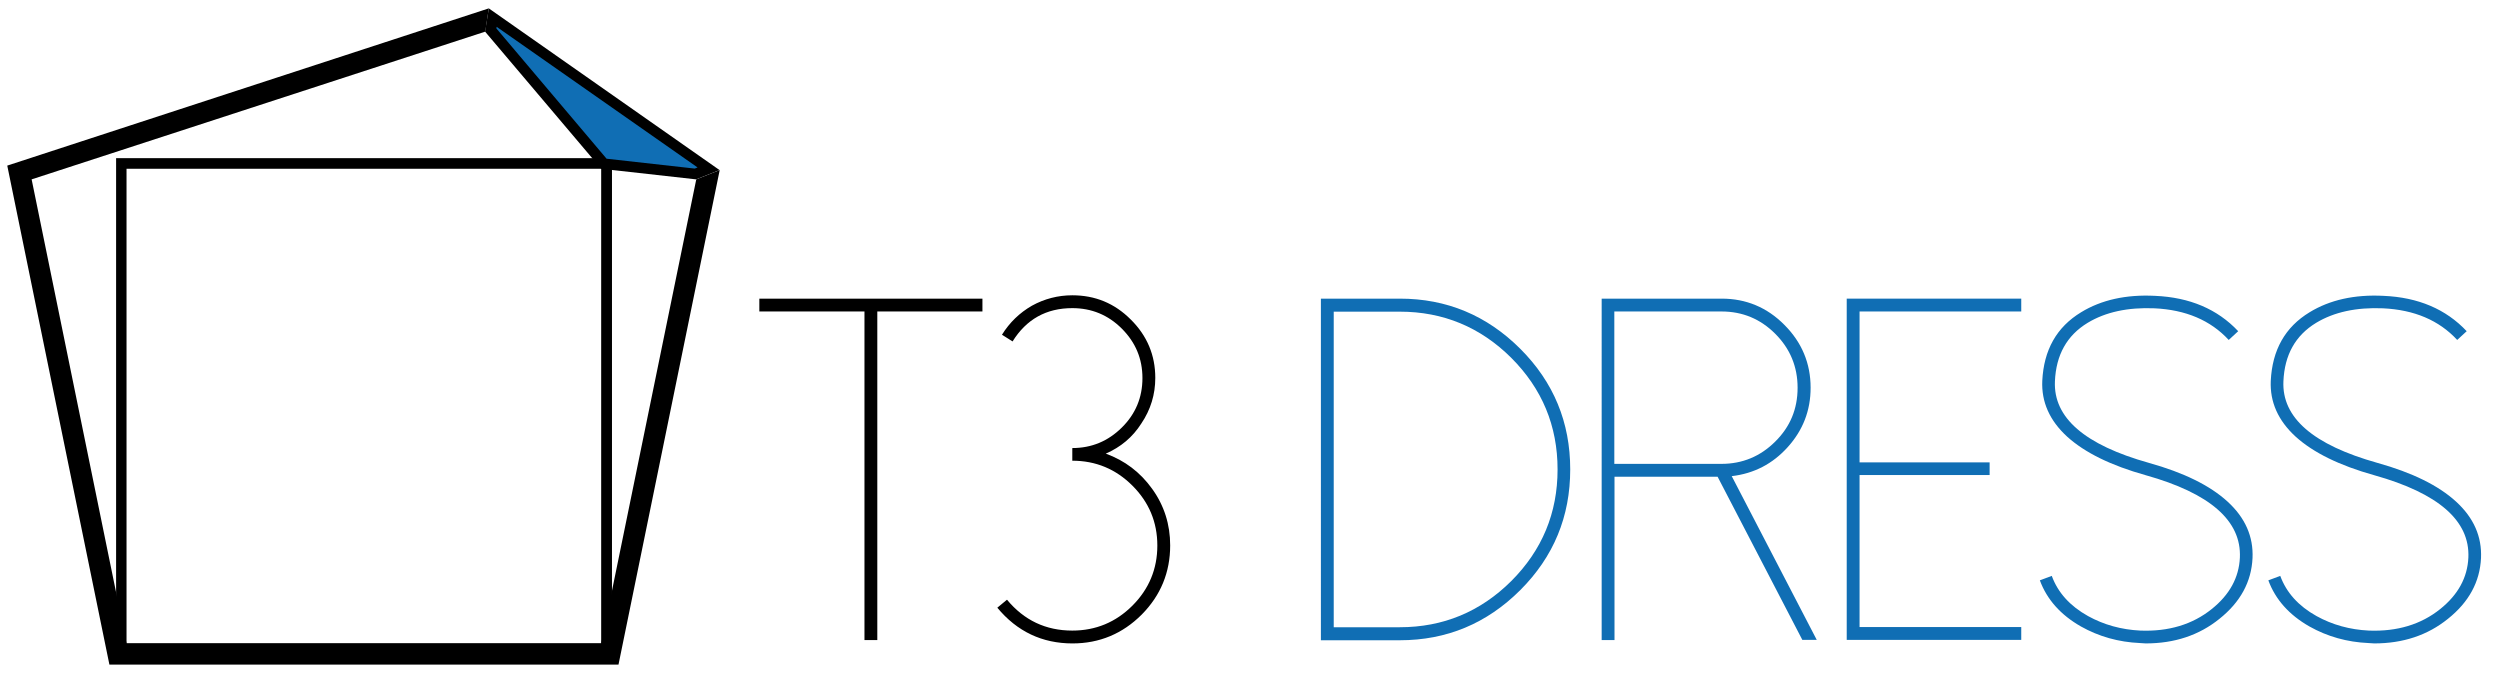
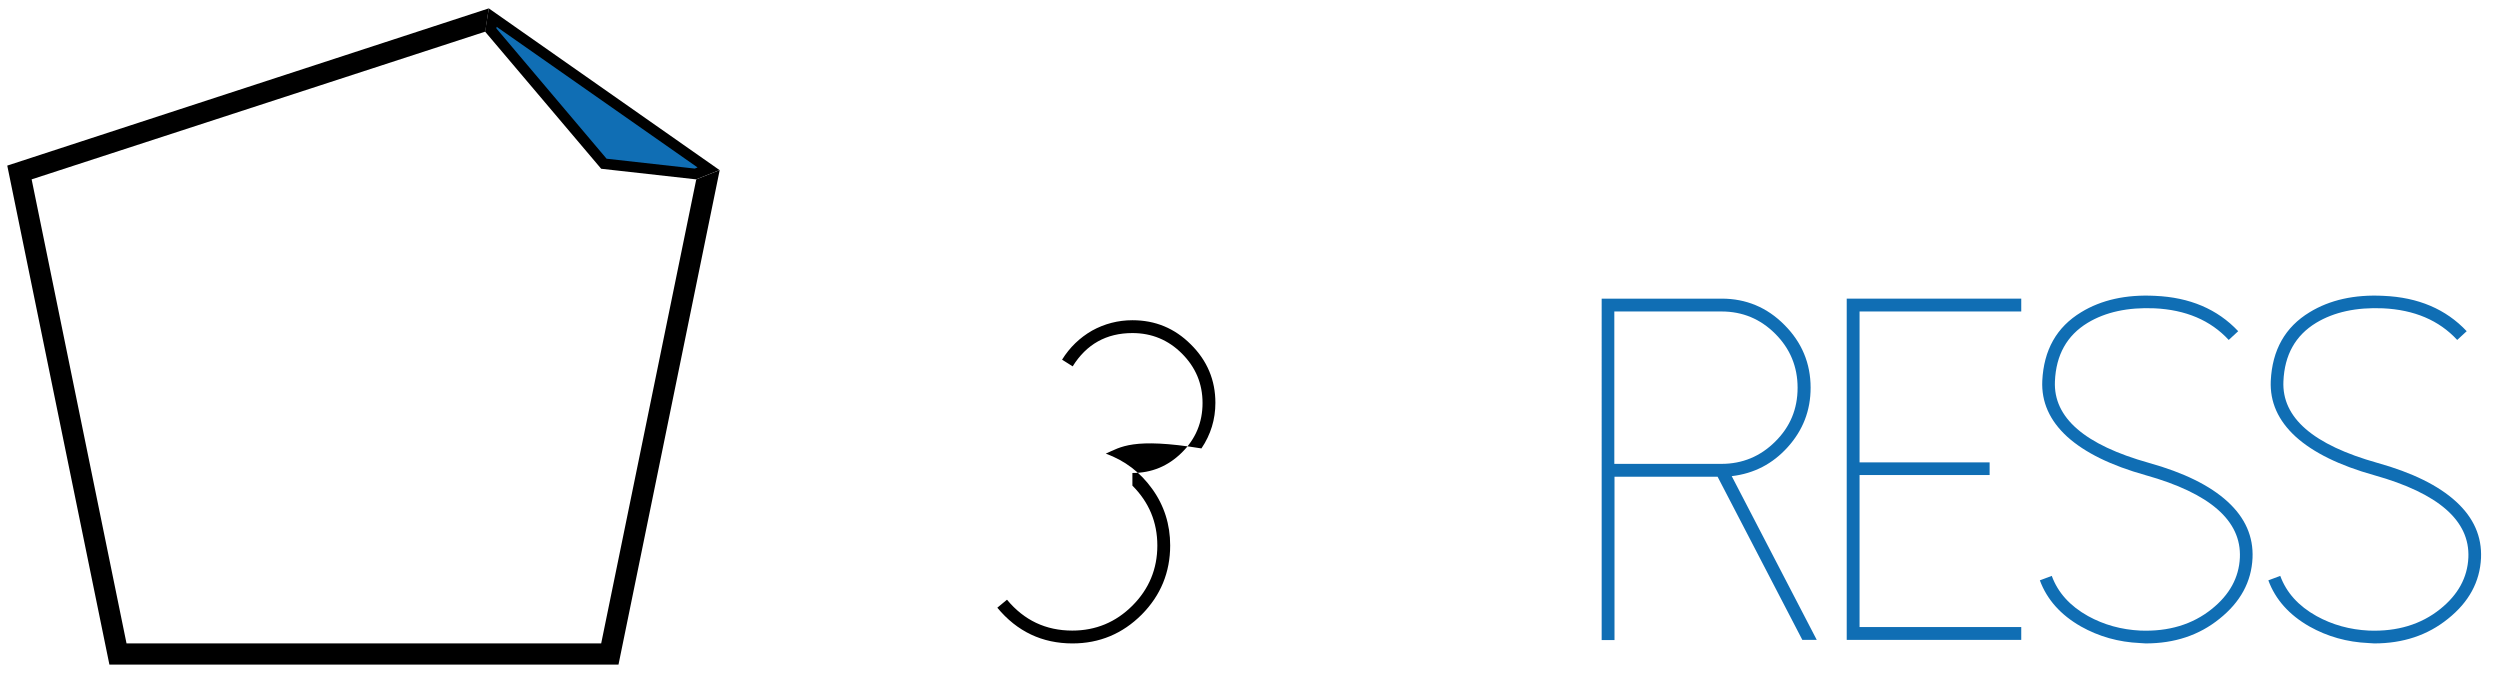
<svg xmlns="http://www.w3.org/2000/svg" version="1.1" x="0px" y="0px" viewBox="0 0 1343.6 362.8" style="enable-background:new 0 0 1343.6 362.8;" xml:space="preserve">
  <style type="text/css">
	.st0{fill:#106EB4;}
	.st1{fill:#000000;}
</style>
  <g id="v2.6">
</g>
  <g id="v2.6_invert">
-     <path id="typo3_2_" class="st1" d="M62.4,85v266.5h266.5V85H62.4z M323.1,345.8H68V90.7h255.1V345.8z" />
    <polygon id="t3dress_2_" class="st1" points="260.8,17 17,96.4 68,345.8 323.1,345.8 374.2,96.4 386.8,91.4 332.4,357.2    58.8,357.2 3.9,89 262.7,4.5  " />
    <g id="dress_2_">
      <polygon class="st0" points="324.6,88 263.8,16.2 264.8,9.5 380.8,90.7 373.8,93.5   " />
      <path class="st1" d="M266.9,14.4l108,75.6l-1.5,0.6L326,85.3l-59.2-70L266.9,14.4 M262.7,4.5l-2,12.5l62.4,73.7l51,5.7l12.6-5    L262.7,4.5L262.7,4.5z" />
    </g>
    <g id="text_2_">
-       <path class="st1" d="M528,160.5v6.9h-56.5V344h-6.9V167.4h-56.5v-6.9H528z" />
-       <path class="st1" d="M594.3,243.8c10.2,3.7,18.5,10,24.9,18.9c6.5,9,9.7,19.2,9.7,30.4c0,14.5-5.1,26.9-15.3,37.2    c-10.3,10.3-22.7,15.5-37.2,15.5c-16.3,0-29.8-6.4-40.4-19.2l5.2-4.3c9.2,11.1,20.9,16.6,35.1,16.6c12.6,0,23.4-4.5,32.3-13.4    c8.9-8.9,13.4-19.7,13.4-32.3c0-12.6-4.5-23.3-13.4-32.2c-8.9-8.9-19.7-13.4-32.3-13.4v-6.8c10.4,0,19.2-3.7,26.6-11    c7.4-7.3,11.1-16.2,11.1-26.6c0-10.4-3.7-19.2-11.1-26.6c-7.3-7.3-16.2-11-26.6-11c-14,0-24.7,6-32.1,17.9l-5.7-3.6    c4.1-6.6,9.5-11.8,16.1-15.6c6.7-3.7,14-5.6,21.7-5.6c12.3,0,22.7,4.3,31.4,13c8.8,8.7,13.2,19.2,13.2,31.4    c0,8.9-2.5,17.1-7.5,24.5C608.7,235,602.3,240.3,594.3,243.8z" />
-       <path class="st0" d="M752.3,160.5c25.2,0,46.8,9,64.8,27c17.9,17.9,26.8,39.5,26.8,64.8s-8.9,46.9-26.8,64.8    c-18,18-39.6,27-64.8,27h-42.4V160.5H752.3z M752.3,337.1c23.3,0,43.3-8.3,59.9-24.8c16.6-16.6,24.9-36.6,24.9-60    c0-23.4-8.3-43.4-24.9-60c-16.6-16.5-36.6-24.8-59.9-24.8h-35.5v169.6H752.3z" />
+       <path class="st1" d="M594.3,243.8c10.2,3.7,18.5,10,24.9,18.9c6.5,9,9.7,19.2,9.7,30.4c0,14.5-5.1,26.9-15.3,37.2    c-10.3,10.3-22.7,15.5-37.2,15.5c-16.3,0-29.8-6.4-40.4-19.2l5.2-4.3c9.2,11.1,20.9,16.6,35.1,16.6c12.6,0,23.4-4.5,32.3-13.4    c8.9-8.9,13.4-19.7,13.4-32.3c0-12.6-4.5-23.3-13.4-32.2v-6.8c10.4,0,19.2-3.7,26.6-11    c7.4-7.3,11.1-16.2,11.1-26.6c0-10.4-3.7-19.2-11.1-26.6c-7.3-7.3-16.2-11-26.6-11c-14,0-24.7,6-32.1,17.9l-5.7-3.6    c4.1-6.6,9.5-11.8,16.1-15.6c6.7-3.7,14-5.6,21.7-5.6c12.3,0,22.7,4.3,31.4,13c8.8,8.7,13.2,19.2,13.2,31.4    c0,8.9-2.5,17.1-7.5,24.5C608.7,235,602.3,240.3,594.3,243.8z" />
      <path class="st0" d="M968.7,344l-45.6-87.8h-55.4V344h-6.9V160.5h64.5c13.1,0,24.4,4.7,33.7,14.1c9.4,9.4,14.1,20.7,14.1,33.8    c0,12.2-4.1,22.8-12.3,31.9c-8.1,9-18.1,14.2-30.1,15.6l45.7,88H968.7z M867.6,249.3h57.6c11.2,0,20.9-4,28.9-12    c8-7.9,12-17.5,12-28.9c0-11.3-4-21-12-29c-8-8-17.6-12-28.9-12h-57.6V249.3z" />
      <path class="st0" d="M1086.3,160.5v6.9h-86.9v81.1h69.9v6.8h-69.9v81.7h86.9v6.9h-93.8V160.5H1086.3z" />
      <path class="st0" d="M1150.1,345.6c-11.5-0.5-22.1-3.5-31.7-8.9c-10.9-6.2-18.3-14.5-22.1-24.8l6.4-2.4c3.3,9,9.8,16.2,19.5,21.6    c8.5,4.7,17.9,7.3,28.1,7.8c15.2,0.6,28.1-3.3,38.4-11.6c9.6-7.7,14.6-16.9,15.1-27.6c0.9-19.8-16-34.6-50.6-44.3    c-18.6-5.2-32.7-12.1-42.2-20.7c-9.5-8.7-13.9-18.7-13.4-30c0.8-16.6,7.7-28.9,20.9-36.9c10.8-6.6,24.1-9.6,39.7-8.8    c18.6,0.8,33.5,7.1,44.7,19l-5.1,4.7c-9.8-10.6-23.1-16.2-39.9-17c-14.3-0.6-26.3,2-35.9,7.8c-11.2,6.8-17,17.3-17.6,31.4    c-0.9,19.6,16,34.2,50.6,43.9c18.6,5.2,32.7,12.1,42.2,20.8c9.5,8.7,13.9,18.8,13.4,30.3c-0.6,12.8-6.5,23.7-17.8,32.7    c-10.9,8.8-24.1,13.2-39.6,13.2C1152.3,345.7,1151.2,345.7,1150.1,345.6z" />
      <path class="st0" d="M1272.9,345.6c-11.5-0.5-22.1-3.5-31.7-8.9c-10.9-6.2-18.3-14.5-22.1-24.8l6.4-2.4c3.3,9,9.8,16.2,19.5,21.6    c8.5,4.7,17.9,7.3,28.1,7.8c15.2,0.6,28.1-3.3,38.4-11.6c9.6-7.7,14.6-16.9,15.1-27.6c0.9-19.8-16-34.6-50.6-44.3    c-18.6-5.2-32.7-12.1-42.2-20.7c-9.5-8.7-13.9-18.7-13.4-30c0.8-16.6,7.7-28.9,20.9-36.9c10.8-6.6,24.1-9.6,39.7-8.8    c18.6,0.8,33.5,7.1,44.7,19l-5.1,4.7c-9.8-10.6-23.1-16.2-39.9-17c-14.3-0.6-26.3,2-35.9,7.8c-11.2,6.8-17,17.3-17.6,31.4    c-0.9,19.6,16,34.2,50.6,43.9c18.6,5.2,32.7,12.1,42.2,20.8c9.5,8.7,13.9,18.8,13.4,30.3c-0.6,12.8-6.5,23.7-17.8,32.7    c-10.9,8.8-24.1,13.2-39.6,13.2C1275.1,345.7,1274,345.7,1272.9,345.6z" />
    </g>
  </g>
</svg>